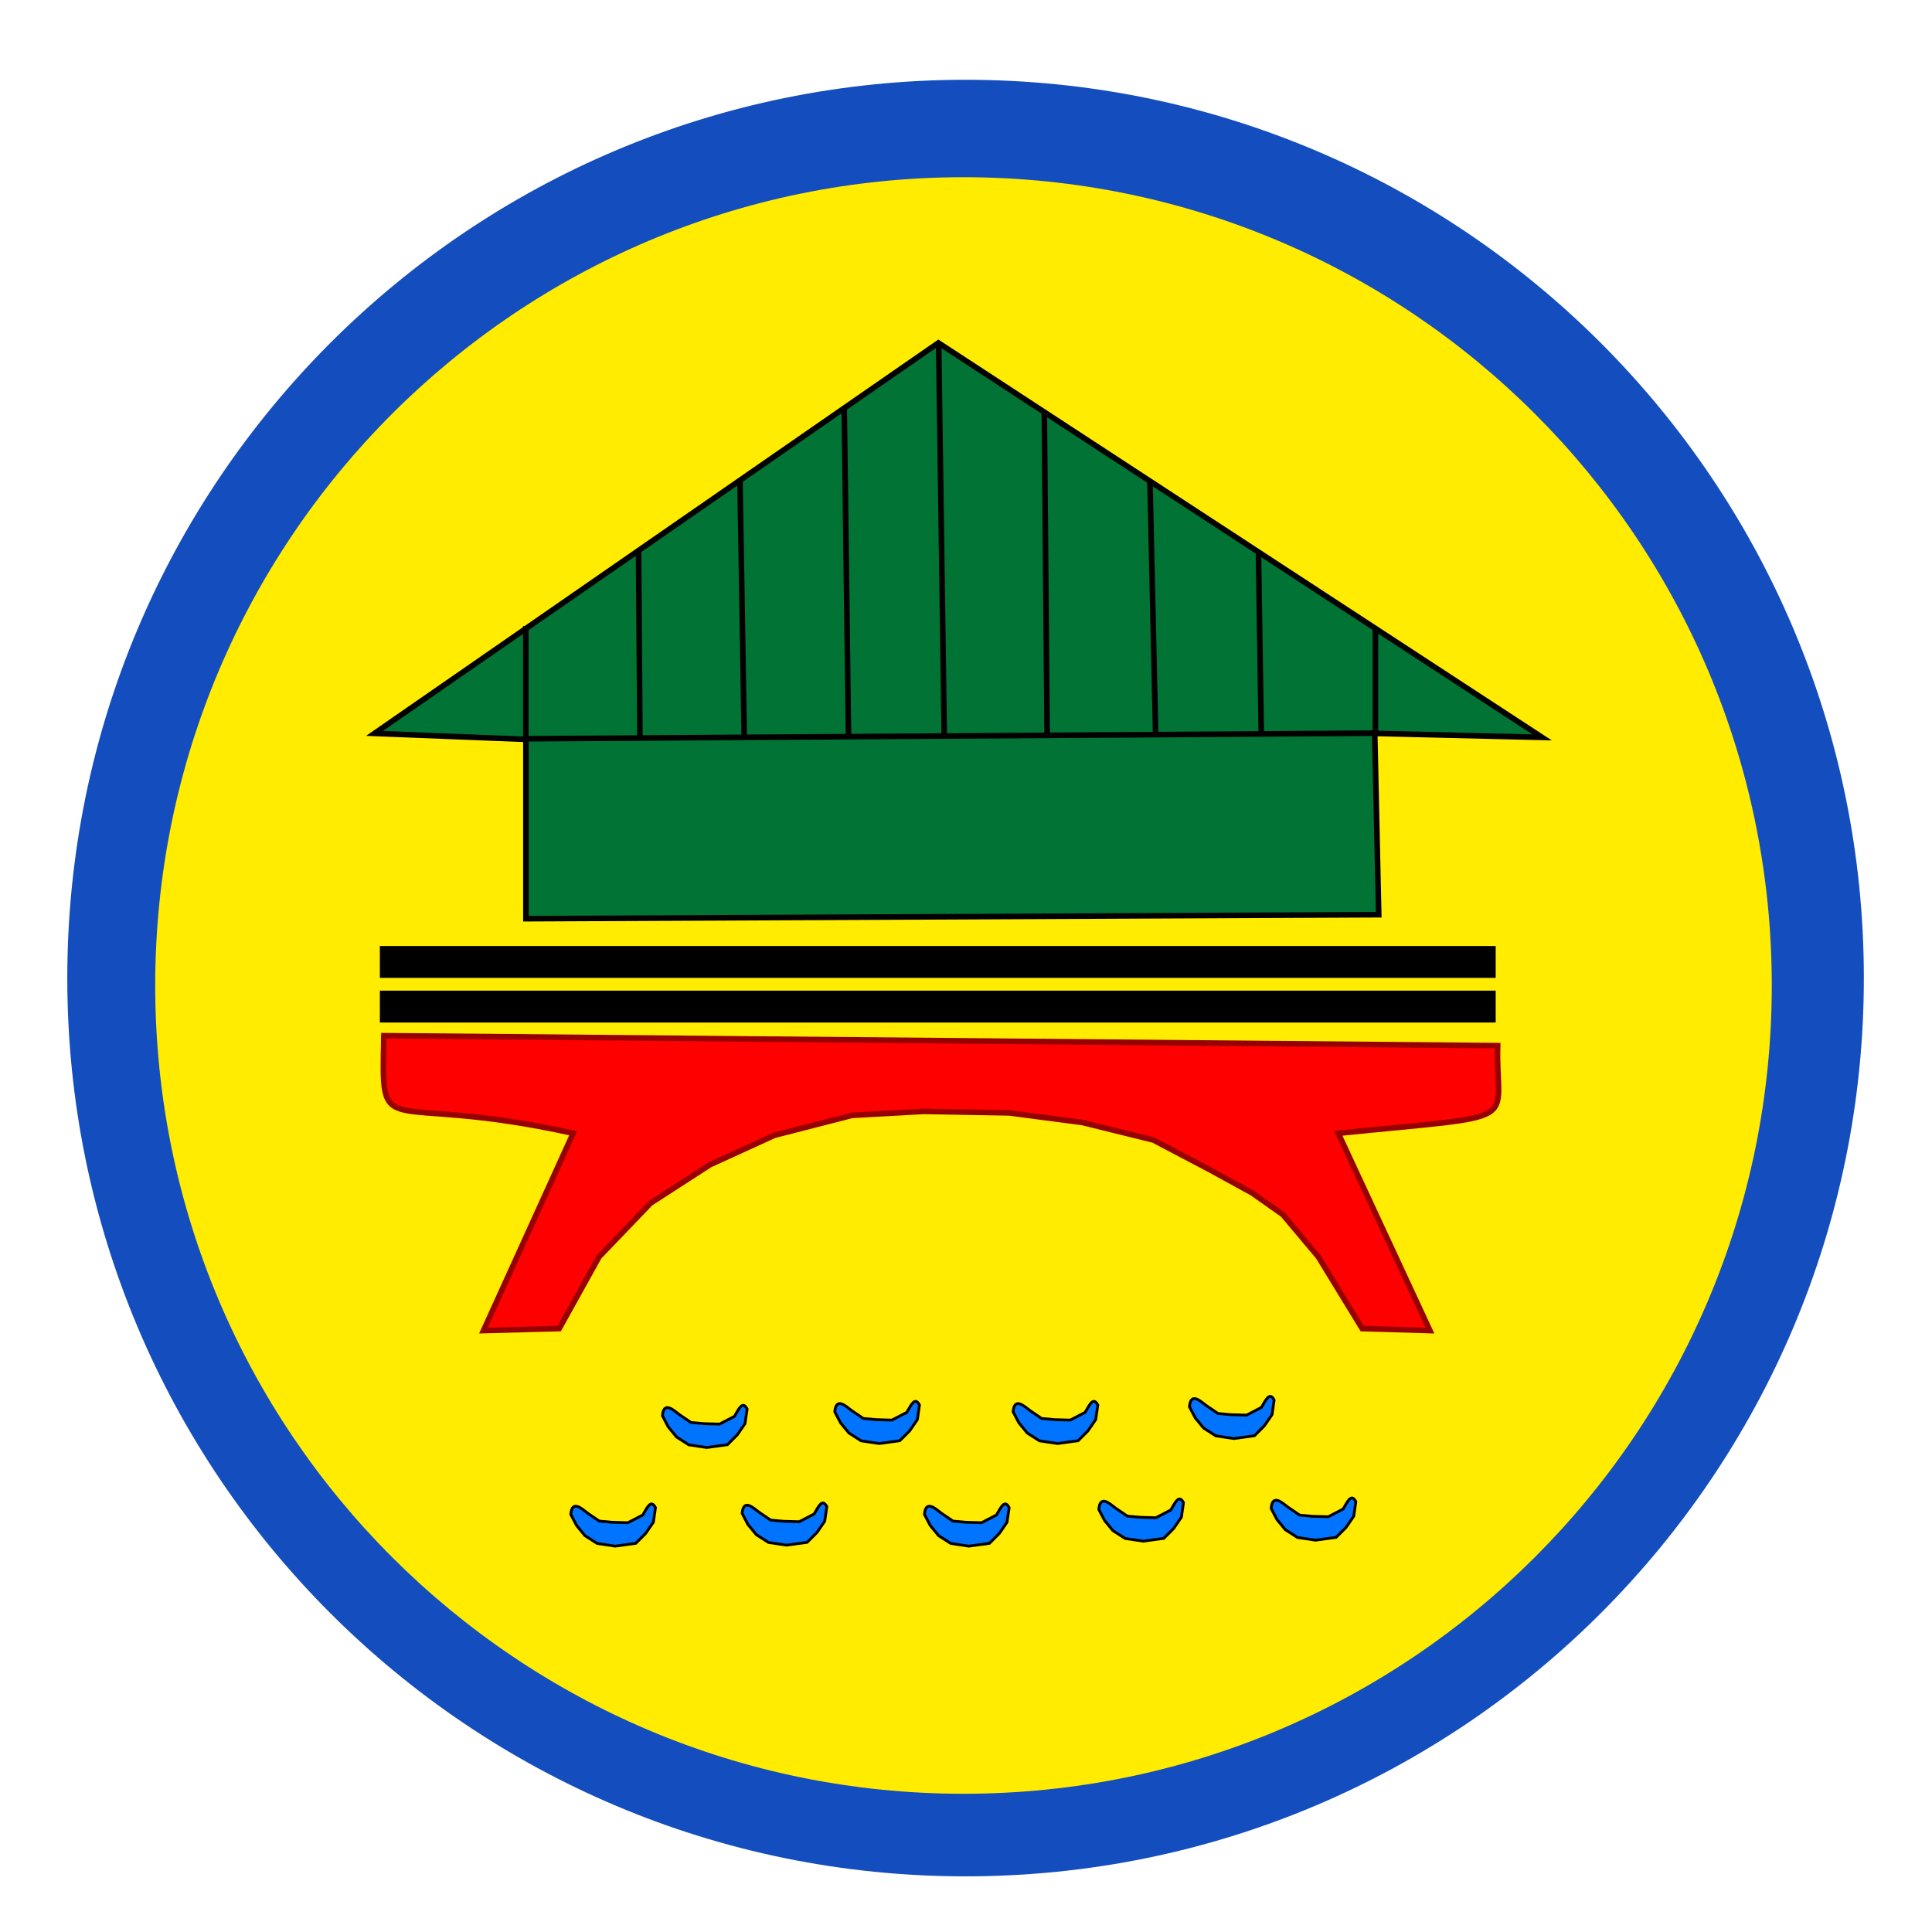
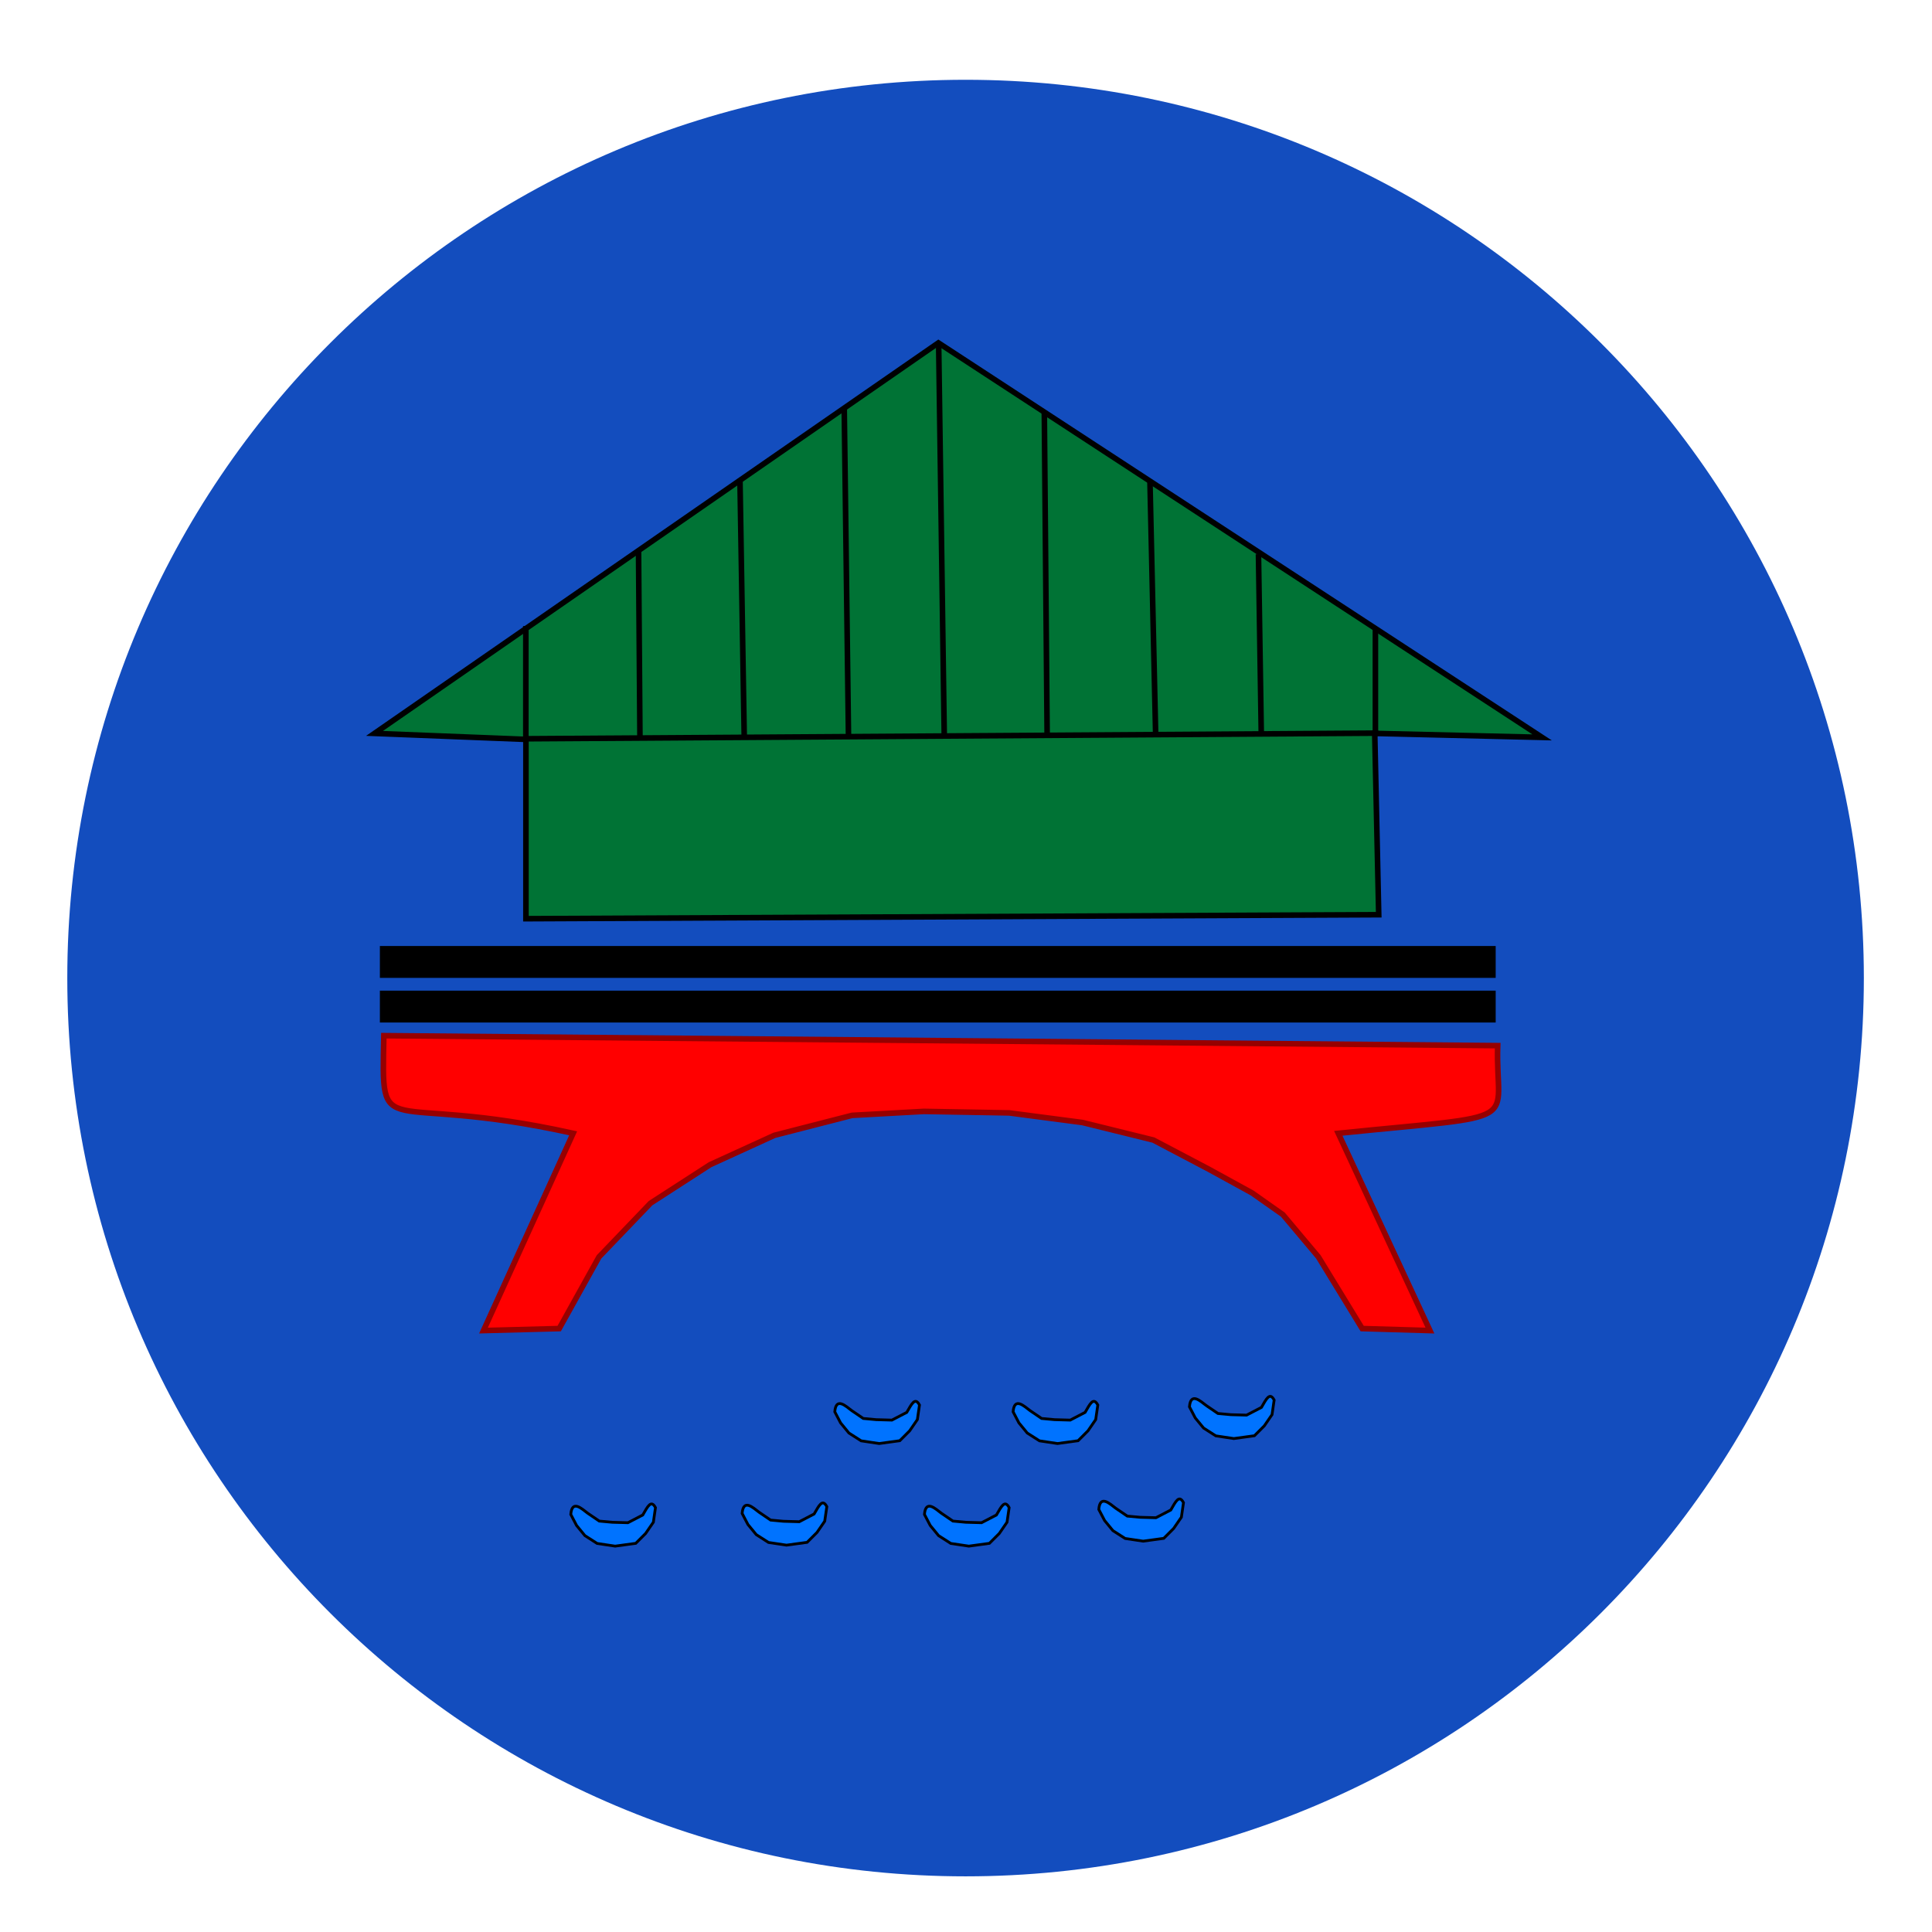
<svg xmlns="http://www.w3.org/2000/svg" xmlns:ns1="http://www.inkscape.org/namespaces/inkscape" xmlns:ns2="http://sodipodi.sourceforge.net/DTD/sodipodi-0.dtd" viewBox="0 0 420 420" width="316" height="316" id="svg2" version="1.1" ns1:version="0.48.5 r10040" ns2:docname="MOC.svg">
  <title id="title3975">Ministry of Construction, Myanmar</title>
  <defs id="defs4" />
  <ns2:namedview id="base" pagecolor="#ffffff" bordercolor="#666666" borderopacity="1.0" ns1:pageopacity="0.0" ns1:pageshadow="2" ns1:zoom="0.35" ns1:cx="420.34848" ns1:cy="450.80078" ns1:document-units="px" ns1:current-layer="layer1" showgrid="false" ns1:window-width="1366" ns1:window-height="705" ns1:window-x="-8" ns1:window-y="-8" ns1:window-maximized="1" />
  <g ns1:label="Layer 1" ns1:groupmode="layer" id="layer1" transform="translate(0,-632.362)">
    <g id="g4011" transform="matrix(1.293,0,0,1.293,-65.602,-268.121)">
      <g transform="matrix(0.938,0,0,0.938,-295.022,589.964)" id="g3900">
        <path ns2:type="arc" style="fill:#134dbe;fill-opacity:1;stroke:none" id="path3779" ns2:cx="219.70818" ns2:cy="265.95844" ns2:rx="147.98735" ns2:ry="147.98735" d="m 367.696,265.958 c 0,81.731 -66.256,147.987 -147.987,147.987 -81.731,0 -147.987,-66.256 -147.987,-147.987 0,-81.731 66.256,-147.987 147.987,-147.987 81.731,0 147.987,66.256 147.987,147.987 z" transform="matrix(1.088,0,0,1.088,302.64,-0.55)" />
-         <path transform="matrix(0.979,0,0,0.979,326.217,29.772)" d="m 367.696,265.958 c 0,81.731 -66.256,147.987 -147.987,147.987 -81.731,0 -147.987,-66.256 -147.987,-147.987 0,-81.731 66.256,-147.987 147.987,-147.987 81.731,0 147.987,66.256 147.987,147.987 z" ns2:ry="147.98735" ns2:rx="147.98735" ns2:cy="265.95844" ns2:cx="219.70818" id="path3781" style="fill:#ffec00;fill-opacity:1;stroke:none" ns2:type="arc" />
      </g>
      <g transform="matrix(0.938,0,0,0.938,10.42,623.455)" id="g3881">
        <path style="fill:#ff0000;fill-opacity:1;stroke:#960000;stroke-opacity:1" d="m 287.143,315.934 12.143,0.357 -16.429,-35.357 c 34.246,-3.496 28.128,-1.163 28.571,-15.714 l -199.643,-1.786 c -0.409,19.993 -0.837,9.784 33.929,17.5 l -16.071,35.357 13.571,-0.357 7.143,-12.857 9.237,-9.628 10.663,-6.89 11.529,-5.267 13.928,-3.575 12.858,-0.711 15.301,0.27 13.136,1.724 12.713,3.142 9.922,5.221 7.781,4.27 5.499,3.876 6.362,7.568 z" id="path3795" ns1:connector-curvature="0" ns2:nodetypes="cccccccccccccccccccccc" />
        <rect style="fill:#000000;fill-opacity:1;stroke:none" id="rect3797" width="200" height="5.714" x="111.071" y="247.362" />
        <rect y="255.362" x="111.071" height="5.714" width="200" id="rect3801" style="fill:#000000;fill-opacity:1;stroke:none" />
        <g id="g3866" transform="translate(68.794,-292.118)">
          <g id="g3845">
            <g id="g3837" transform="translate(27.527,-6.061)">
              <path ns1:connector-curvature="0" id="path3803" d="m 13.786,507.434 27.143,1.071 0,32.143 152.857,-0.714 -0.714,-32.5 30,0.714 -108.214,-70.714 z" style="fill:#007335;fill-opacity:1;stroke:#000000;stroke-width:1px;stroke-linecap:butt;stroke-linejoin:miter;stroke-opacity:1" />
              <path ns1:connector-curvature="0" id="path3831" d="M 40.911,508.395 193.697,507.385" style="fill:none;stroke:#000000;stroke-width:1px;stroke-linecap:butt;stroke-linejoin:miter;stroke-opacity:1" />
            </g>
            <path style="fill:none;stroke:#000000;stroke-width:1px;stroke-linecap:butt;stroke-linejoin:miter;stroke-opacity:1" d="m 68.438,502.839 0,-20.708" id="path3841" ns1:connector-curvature="0" />
            <path style="fill:none;stroke:#000000;stroke-width:1px;stroke-linecap:butt;stroke-linejoin:miter;stroke-opacity:1" d="m 220.718,501.829 0,-19.445" id="path3843" ns1:connector-curvature="0" />
          </g>
          <path ns1:connector-curvature="0" id="path3852" d="m 88.641,468.747 0.253,33.588" style="fill:none;stroke:#000000;stroke-width:1px;stroke-linecap:butt;stroke-linejoin:miter;stroke-opacity:1" />
          <path ns1:connector-curvature="0" id="path3854" d="m 199.758,469.252 0.505,32.325" style="fill:none;stroke:#000000;stroke-width:1px;stroke-linecap:butt;stroke-linejoin:miter;stroke-opacity:1" />
          <path ns1:connector-curvature="0" id="path3856" d="m 142.432,431.371 1.01,70.711" style="fill:none;stroke:#000000;stroke-width:1px;stroke-linecap:butt;stroke-linejoin:miter;stroke-opacity:1" />
          <path ns1:connector-curvature="0" id="path3858" d="m 161.372,443.745 0.505,57.831" style="fill:none;stroke:#000000;stroke-width:1px;stroke-linecap:butt;stroke-linejoin:miter;stroke-opacity:1" />
          <path ns1:connector-curvature="0" id="path3860" d="m 180.312,456.372 1.01,44.952" style="fill:none;stroke:#000000;stroke-width:1px;stroke-linecap:butt;stroke-linejoin:miter;stroke-opacity:1" />
          <path ns1:connector-curvature="0" id="path3862" d="m 125.511,443.24 0.758,58.336" style="fill:none;stroke:#000000;stroke-width:1px;stroke-linecap:butt;stroke-linejoin:miter;stroke-opacity:1" />
          <path ns1:connector-curvature="0" id="path3864" d="m 106.824,456.12 0.758,45.709" style="fill:none;stroke:#000000;stroke-width:1px;stroke-linecap:butt;stroke-linejoin:miter;stroke-opacity:1" />
        </g>
      </g>
      <g transform="matrix(0.938,0,0,0.938,101.415,589.964)" id="g3924">
        <path style="fill:#0073ff;fill-opacity:1;stroke:#000000;stroke-width:0.5;stroke-linecap:butt;stroke-linejoin:miter;stroke-miterlimit:4;stroke-opacity:1;stroke-dasharray:none" d="m 82.014,384.547 2.085,1.42 2.312,0.213 2.822,0.079 2.663,-1.384 c 0.867,-1.482 1.478,-2.824 2.279,-1.32 l -0.379,2.612 -1.389,2.02 -1.768,1.768 -3.692,0.505 -3.231,-0.483 -2.189,-1.401 -1.494,-1.817 -1.041,-1.99 c 0.222,-2.697 1.974,-1.009 3.021,-0.222 z" id="path3904" ns1:connector-curvature="0" ns2:nodetypes="ccccccccccccccc" />
        <path ns2:nodetypes="ccccccccccccccc" ns1:connector-curvature="0" id="path3908" d="m 114.692,384.725 2.085,1.42 2.312,0.213 2.822,0.079 2.663,-1.384 c 0.867,-1.482 1.478,-2.824 2.279,-1.32 l -0.379,2.612 -1.389,2.02 -1.768,1.768 -3.692,0.505 -3.231,-0.483 -2.189,-1.401 -1.494,-1.817 -1.041,-1.99 c 0.222,-2.697 1.974,-1.009 3.021,-0.222 z" style="fill:#0073ff;fill-opacity:1;stroke:#000000;stroke-width:0.5;stroke-linecap:butt;stroke-linejoin:miter;stroke-miterlimit:4;stroke-opacity:1;stroke-dasharray:none" />
        <path style="fill:#0073ff;fill-opacity:1;stroke:#000000;stroke-width:0.5;stroke-linecap:butt;stroke-linejoin:miter;stroke-miterlimit:4;stroke-opacity:1;stroke-dasharray:none" d="m 145.942,383.832 2.085,1.42 2.312,0.213 2.822,0.079 2.663,-1.384 c 0.867,-1.482 1.478,-2.824 2.279,-1.32 l -0.379,2.612 -1.389,2.02 -1.768,1.768 -3.692,0.505 -3.231,-0.483 -2.189,-1.401 -1.494,-1.817 -1.041,-1.99 c 0.222,-2.697 1.974,-1.009 3.021,-0.222 z" id="path3910" ns1:connector-curvature="0" ns2:nodetypes="ccccccccccccccc" />
-         <path ns2:nodetypes="ccccccccccccccc" ns1:connector-curvature="0" id="path3912" d="m 176.835,383.654 2.085,1.42 2.312,0.213 2.822,0.079 2.663,-1.384 c 0.867,-1.482 1.478,-2.824 2.279,-1.32 l -0.379,2.612 -1.389,2.02 -1.768,1.768 -3.692,0.505 -3.231,-0.483 -2.189,-1.401 -1.494,-1.817 -1.041,-1.99 c 0.222,-2.697 1.974,-1.009 3.021,-0.222 z" style="fill:#0073ff;fill-opacity:1;stroke:#000000;stroke-width:0.5;stroke-linecap:butt;stroke-linejoin:miter;stroke-miterlimit:4;stroke-opacity:1;stroke-dasharray:none" />
-         <path style="fill:#0073ff;fill-opacity:1;stroke:#000000;stroke-width:0.5;stroke-linecap:butt;stroke-linejoin:miter;stroke-miterlimit:4;stroke-opacity:1;stroke-dasharray:none" d="m 162.192,365.44 2.085,1.42 2.312,0.213 2.822,0.079 2.663,-1.384 c 0.867,-1.482 1.478,-2.824 2.279,-1.32 l -0.379,2.612 -1.389,2.02 -1.768,1.768 -3.692,0.505 -3.231,-0.483 -2.189,-1.401 -1.494,-1.817 -1.041,-1.99 c 0.222,-2.697 1.974,-1.009 3.021,-0.222 z" id="path3914" ns1:connector-curvature="0" ns2:nodetypes="ccccccccccccccc" />
+         <path style="fill:#0073ff;fill-opacity:1;stroke:#000000;stroke-width:0.5;stroke-linecap:butt;stroke-linejoin:miter;stroke-miterlimit:4;stroke-opacity:1;stroke-dasharray:none" d="m 162.192,365.44 2.085,1.42 2.312,0.213 2.822,0.079 2.663,-1.384 c 0.867,-1.482 1.478,-2.824 2.279,-1.32 l -0.379,2.612 -1.389,2.02 -1.768,1.768 -3.692,0.505 -3.231,-0.483 -2.189,-1.401 -1.494,-1.817 -1.041,-1.99 c 0.222,-2.697 1.974,-1.009 3.021,-0.222 " id="path3914" ns1:connector-curvature="0" ns2:nodetypes="ccccccccccccccc" />
        <path ns2:nodetypes="ccccccccccccccc" ns1:connector-curvature="0" id="path3916" d="m 130.585,366.332 2.085,1.42 2.312,0.213 2.822,0.079 2.663,-1.384 c 0.867,-1.482 1.478,-2.824 2.279,-1.32 l -0.379,2.612 -1.389,2.02 -1.768,1.768 -3.692,0.505 -3.231,-0.483 -2.189,-1.401 -1.494,-1.817 -1.041,-1.99 c 0.222,-2.697 1.974,-1.009 3.021,-0.222 z" style="fill:#0073ff;fill-opacity:1;stroke:#000000;stroke-width:0.5;stroke-linecap:butt;stroke-linejoin:miter;stroke-miterlimit:4;stroke-opacity:1;stroke-dasharray:none" />
        <path style="fill:#0073ff;fill-opacity:1;stroke:#000000;stroke-width:0.5;stroke-linecap:butt;stroke-linejoin:miter;stroke-miterlimit:4;stroke-opacity:1;stroke-dasharray:none" d="m 98.621,366.332 2.085,1.42 2.312,0.213 2.822,0.079 2.663,-1.384 c 0.867,-1.482 1.478,-2.824 2.279,-1.32 l -0.379,2.612 -1.389,2.02 -1.768,1.768 -3.692,0.505 -3.231,-0.483 -2.189,-1.401 -1.494,-1.817 -1.041,-1.99 c 0.222,-2.697 1.974,-1.009 3.021,-0.222 z" id="path3918" ns1:connector-curvature="0" ns2:nodetypes="ccccccccccccccc" />
-         <path ns2:nodetypes="ccccccccccccccc" ns1:connector-curvature="0" id="path3920" d="m 67.728,367.047 2.085,1.42 2.312,0.213 2.822,0.079 2.663,-1.384 c 0.867,-1.482 1.478,-2.824 2.279,-1.32 l -0.379,2.612 -1.389,2.02 -1.768,1.768 -3.692,0.505 -3.231,-0.483 -2.189,-1.401 -1.494,-1.817 -1.041,-1.99 c 0.222,-2.697 1.974,-1.009 3.021,-0.222 z" style="fill:#0073ff;fill-opacity:1;stroke:#000000;stroke-width:0.5;stroke-linecap:butt;stroke-linejoin:miter;stroke-miterlimit:4;stroke-opacity:1;stroke-dasharray:none" />
        <path style="fill:#0073ff;fill-opacity:1;stroke:#000000;stroke-width:0.5;stroke-linecap:butt;stroke-linejoin:miter;stroke-miterlimit:4;stroke-opacity:1;stroke-dasharray:none" d="m 51.3,384.725 2.085,1.42 2.312,0.213 2.822,0.079 2.663,-1.384 c 0.867,-1.482 1.478,-2.824 2.279,-1.32 l -0.379,2.612 -1.389,2.02 -1.768,1.768 -3.692,0.505 -3.231,-0.483 -2.189,-1.401 -1.494,-1.817 -1.041,-1.99 c 0.222,-2.697 1.974,-1.009 3.021,-0.222 z" id="path3922" ns1:connector-curvature="0" ns2:nodetypes="ccccccccccccccc" />
      </g>
    </g>
  </g>
</svg>